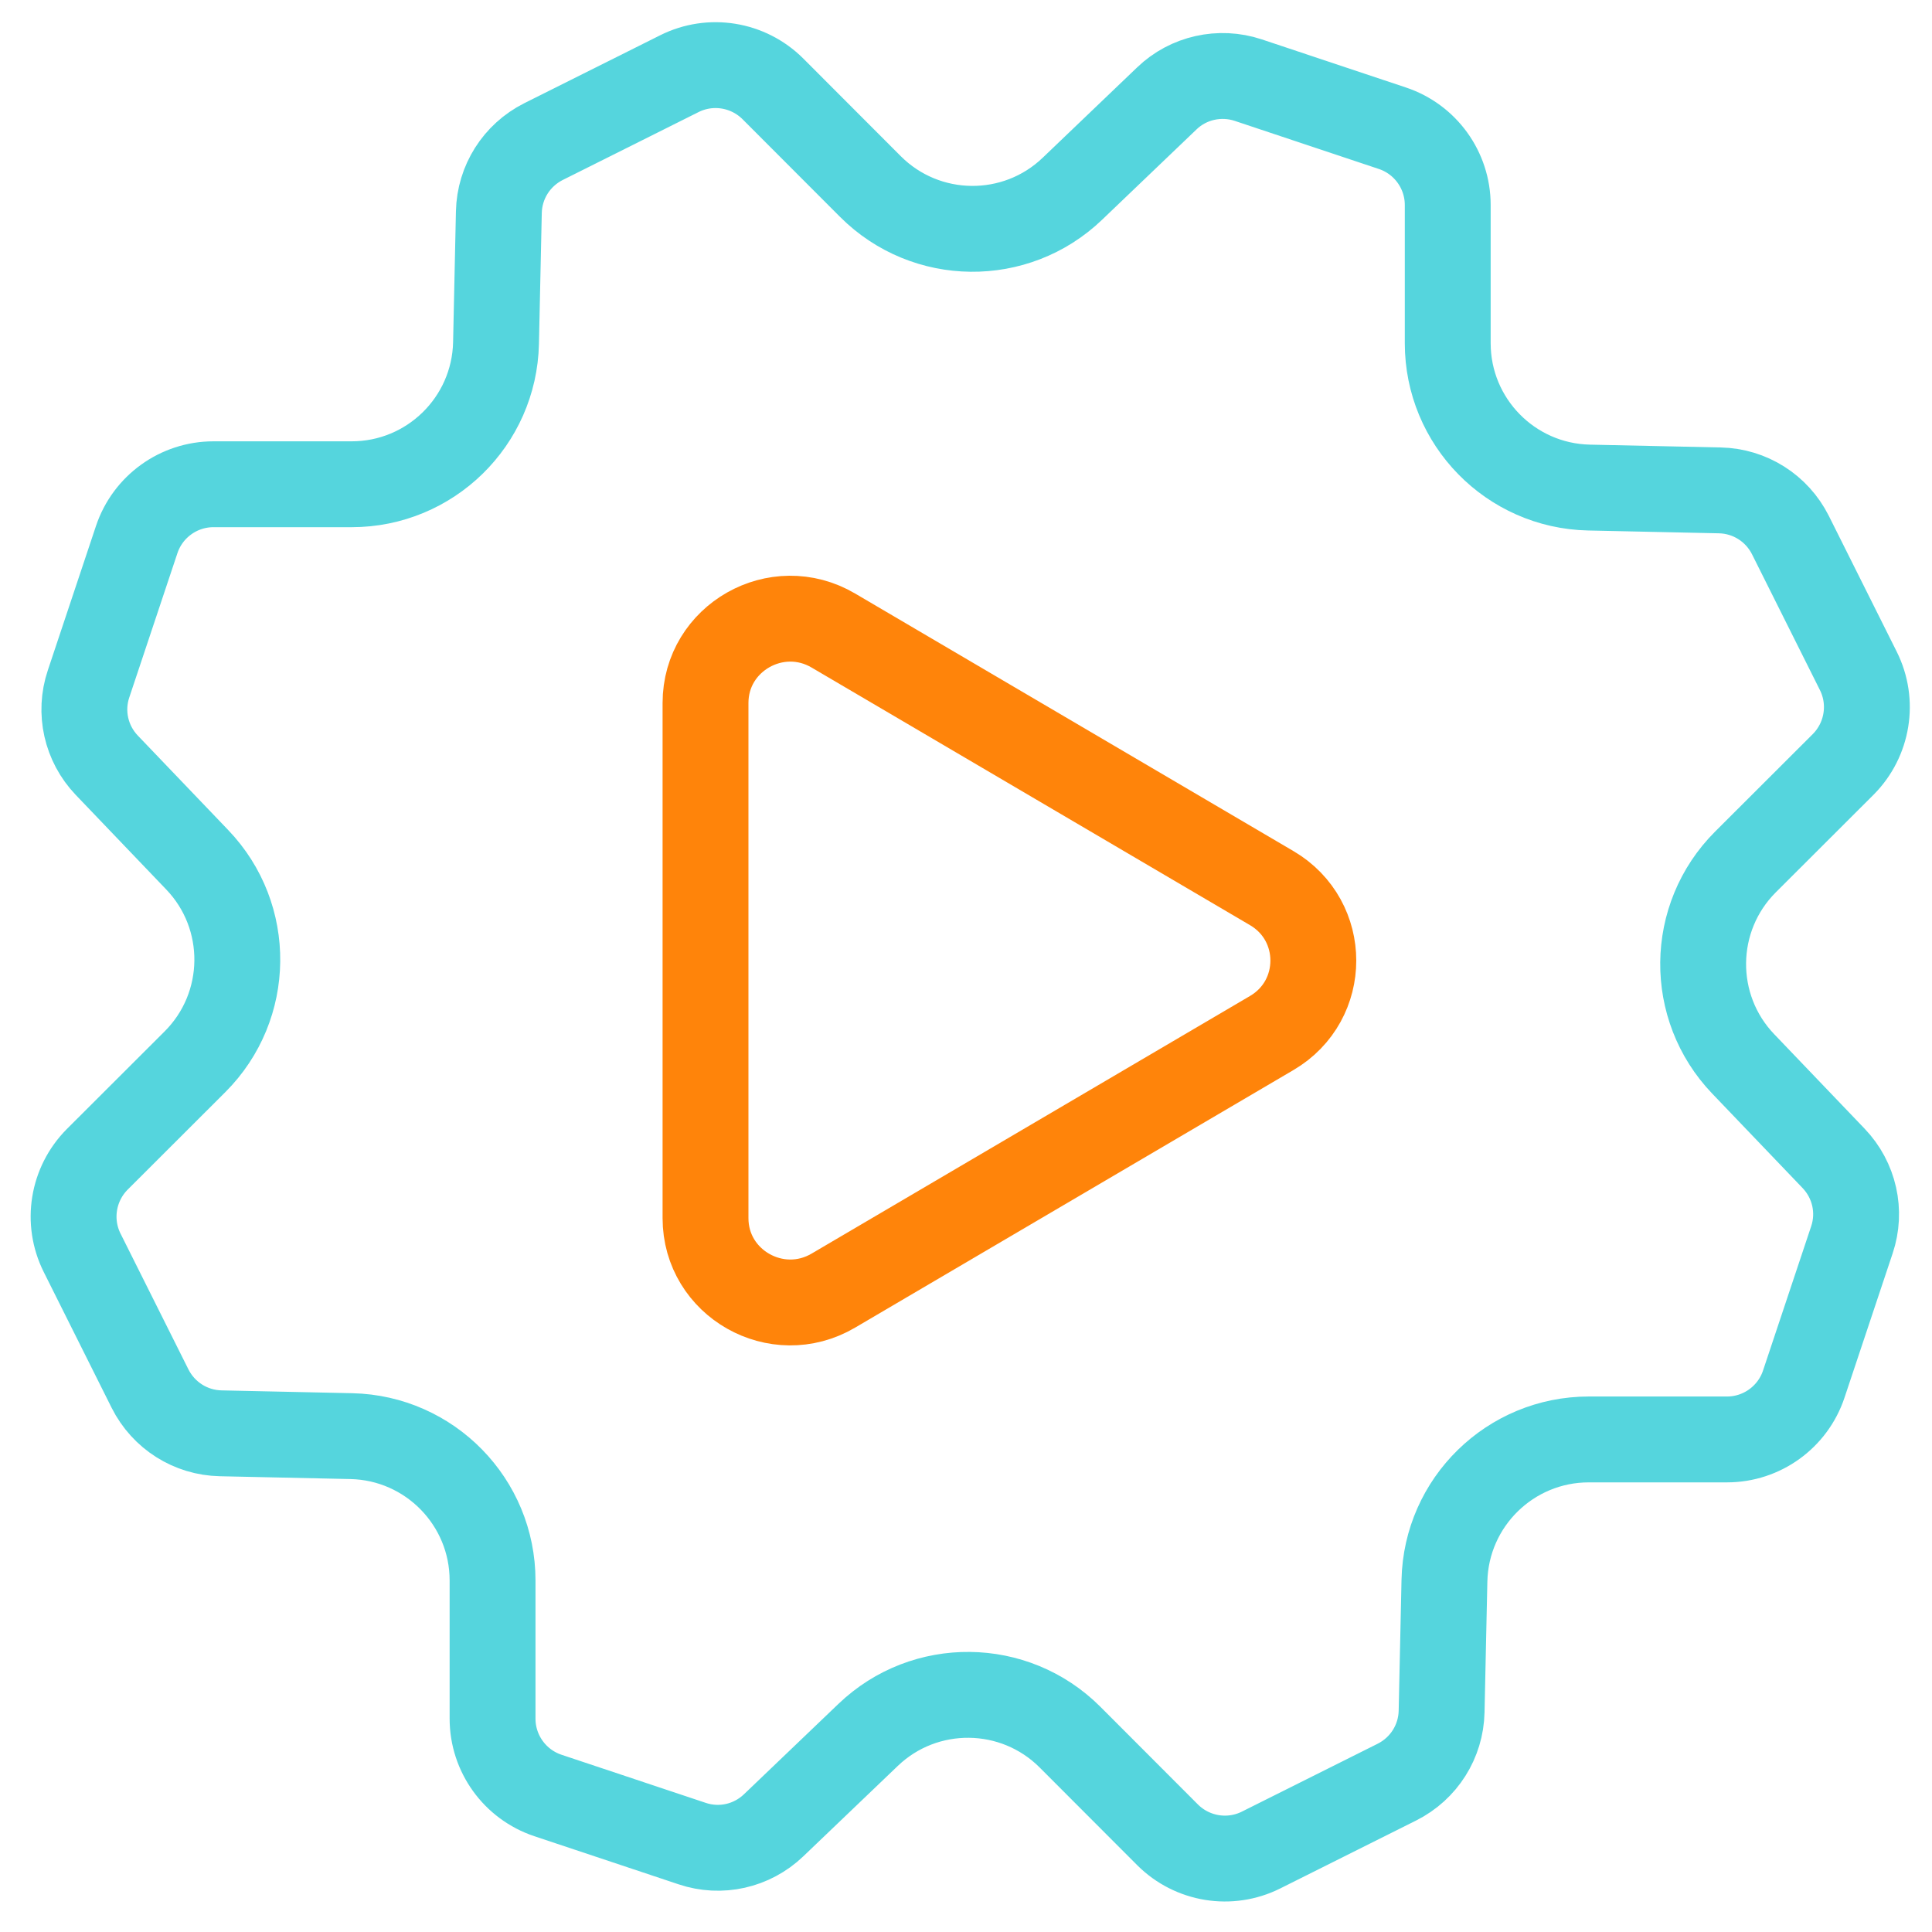
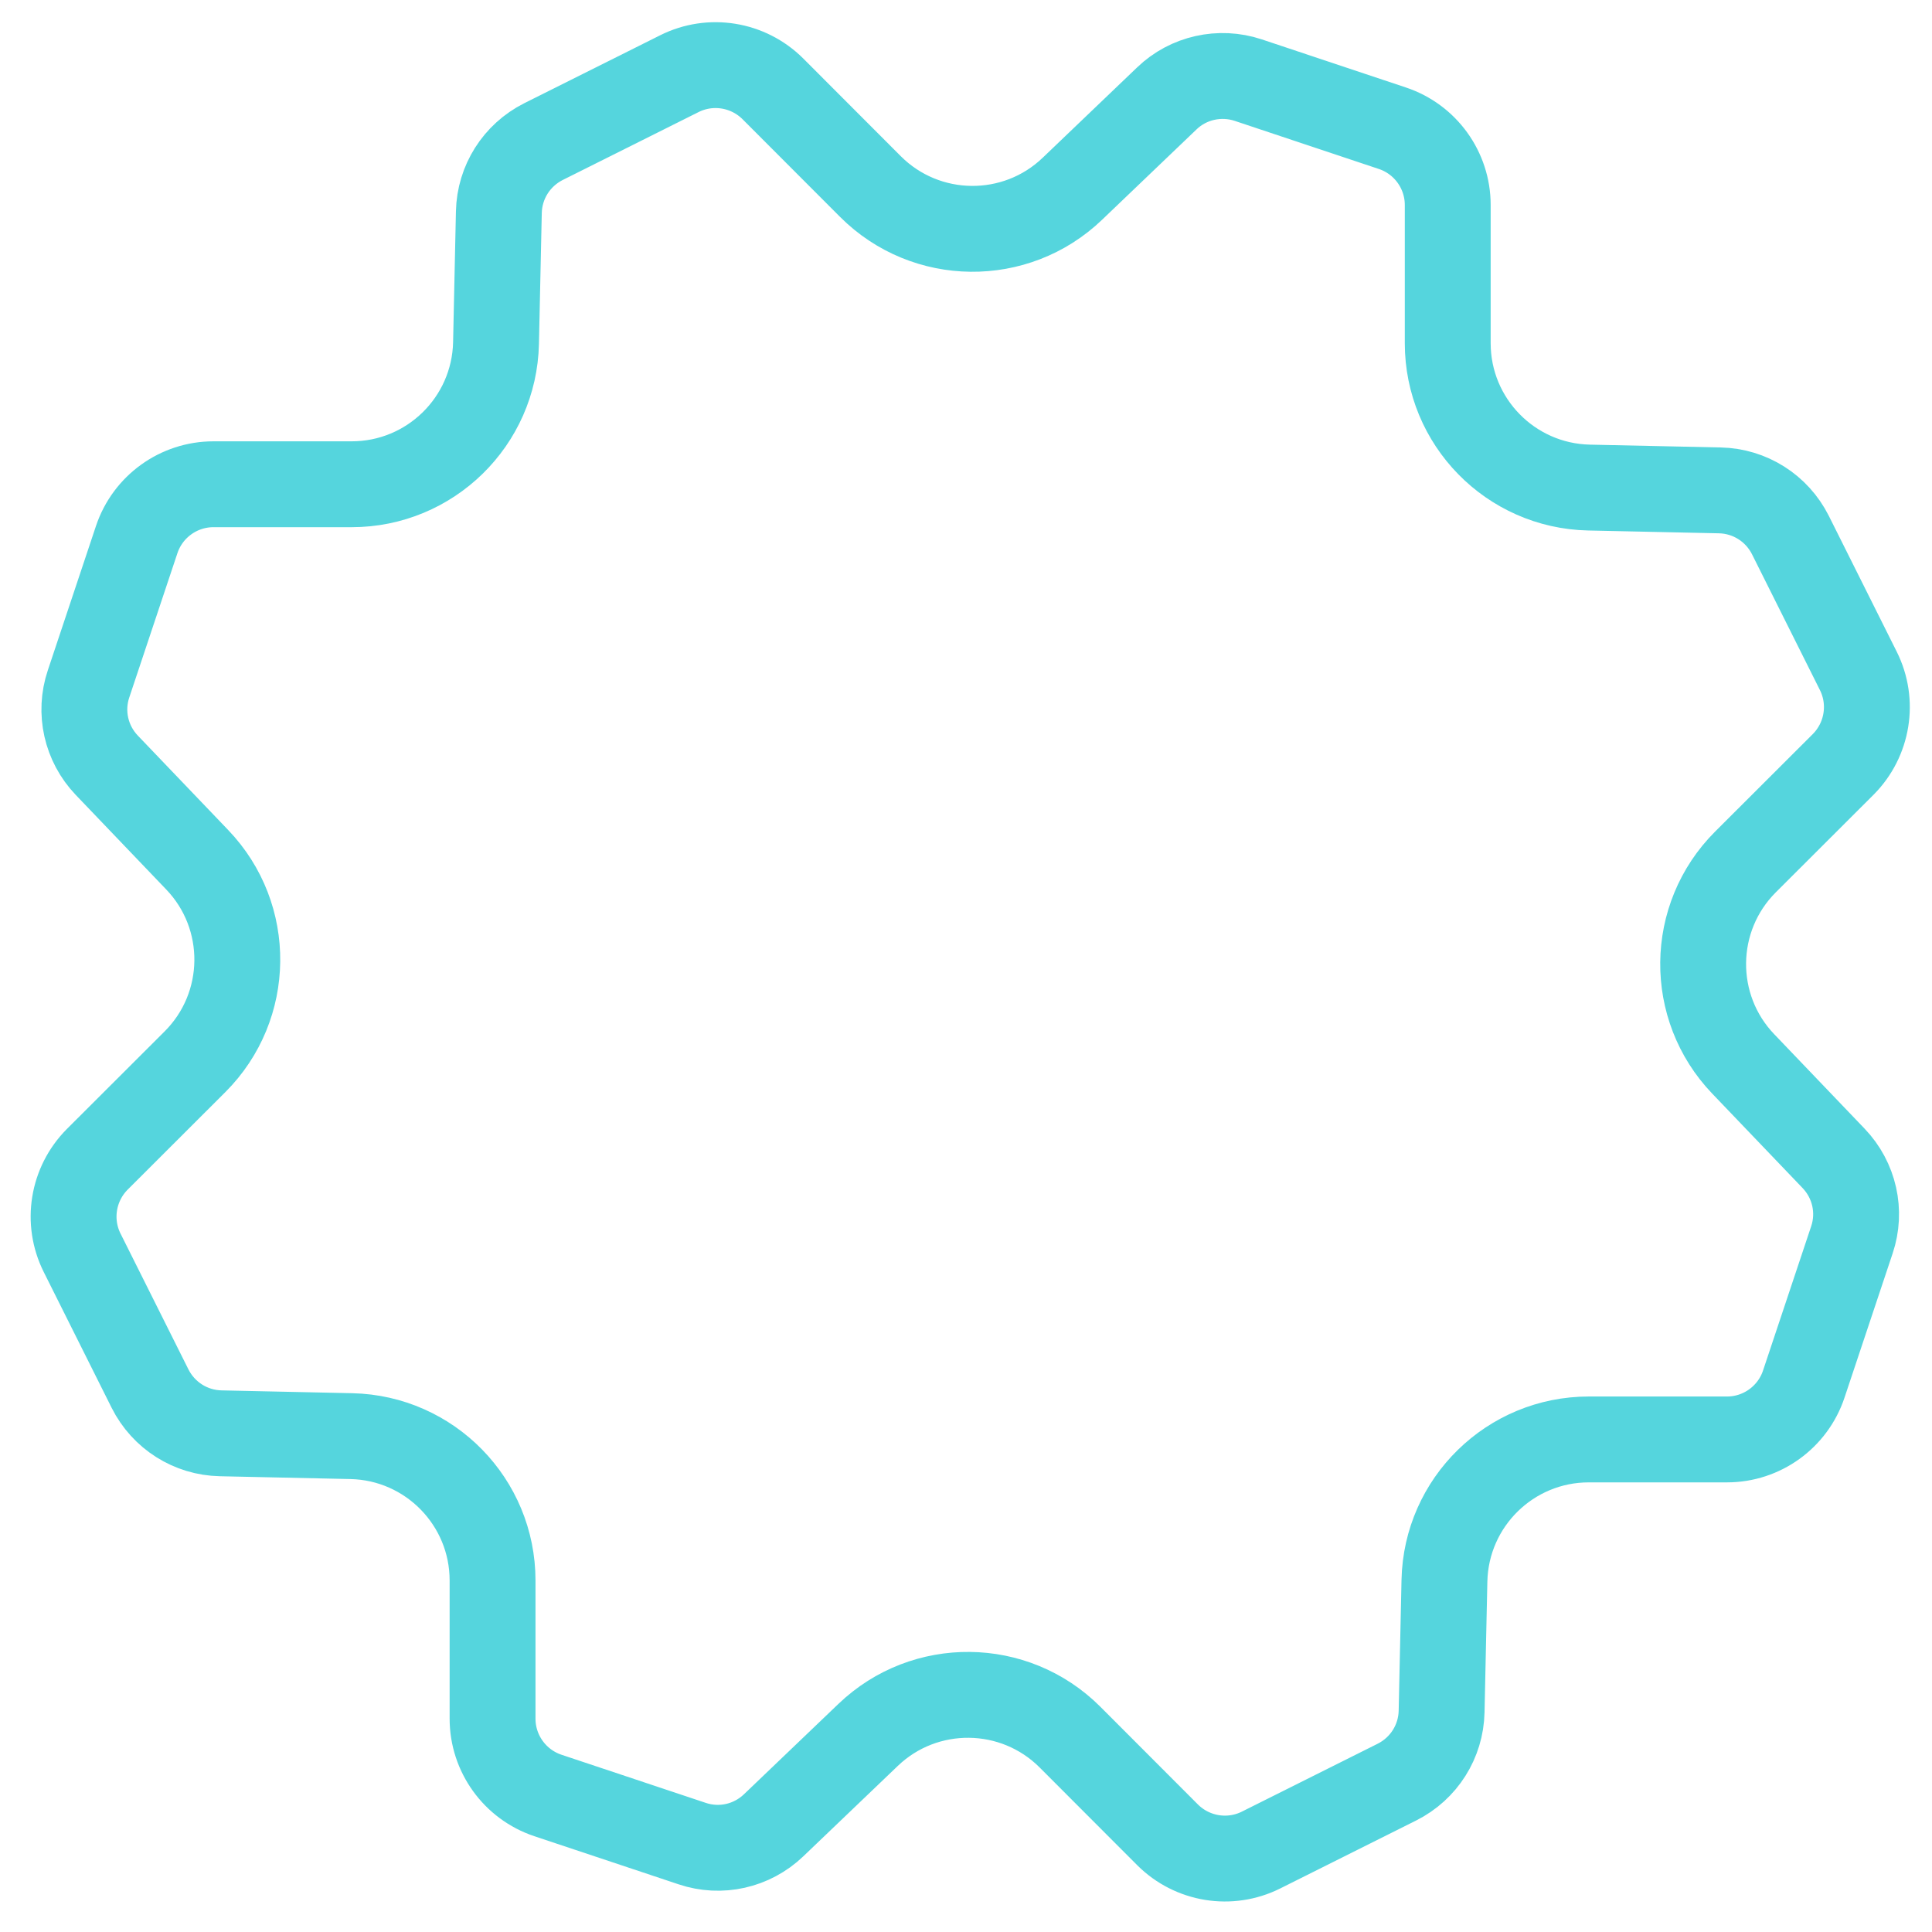
<svg xmlns="http://www.w3.org/2000/svg" width="180" height="180" viewBox="0 0 180 180" fill="none">
  <path fill-rule="evenodd" clip-rule="evenodd" d="M116.29 7.463L129.725 11.947C132.802 12.972 134.882 15.858 134.882 19.096V31.975C134.882 39.286 140.728 45.264 148.04 45.425L160.229 45.688C163.028 45.747 165.548 47.344 166.808 49.849L173.138 62.508C174.588 65.409 174.016 68.911 171.731 71.211L162.618 80.309C157.445 85.481 157.358 93.847 162.412 99.122L170.837 107.927C172.77 109.949 173.43 112.864 172.537 115.516L168.053 128.952C167.028 132.028 164.142 134.109 160.904 134.109H148.025C140.714 134.109 134.736 139.955 134.575 147.265L134.311 159.456C134.252 162.254 132.656 164.774 130.15 166.034L117.491 172.363C114.591 173.813 111.089 173.242 108.789 170.956L99.69 161.843C94.519 156.672 86.153 156.584 80.878 161.639L72.073 170.063C70.051 171.997 67.135 172.656 64.484 171.762L51.048 167.28C47.971 166.253 45.891 163.367 45.891 160.129V147.251C45.891 139.94 40.045 133.962 32.734 133.801L20.559 133.538C17.761 133.479 15.241 131.881 13.98 129.376L7.651 116.718C6.201 113.817 6.772 110.315 9.058 108.015L18.171 98.916C23.343 93.745 23.431 85.379 18.376 80.104L9.951 71.299C8.017 69.277 7.358 66.361 8.252 63.709L12.735 50.274C13.761 47.197 16.647 45.117 19.885 45.117H32.763C40.075 45.117 46.052 39.271 46.213 31.96L46.477 19.77C46.536 16.972 48.133 14.452 50.638 13.192L63.297 6.863C66.198 5.412 69.699 5.984 71.999 8.269L81.098 17.382C86.27 22.554 94.636 22.642 99.91 17.587L108.716 9.163C110.708 7.244 113.638 6.584 116.29 7.463Z" stroke="#55D5DD" stroke-width="8" stroke-linecap="round" stroke-linejoin="round" />
-   <path fill-rule="evenodd" clip-rule="evenodd" d="M77.641 58.745L118.486 82.746C123.651 85.778 123.651 93.211 118.486 96.242L77.641 120.244C72.38 123.337 65.731 119.564 65.731 113.491V65.498C65.731 59.425 72.38 55.651 77.641 58.745Z" stroke="#FF840A" stroke-width="8" stroke-linecap="round" stroke-linejoin="round" />
</svg>